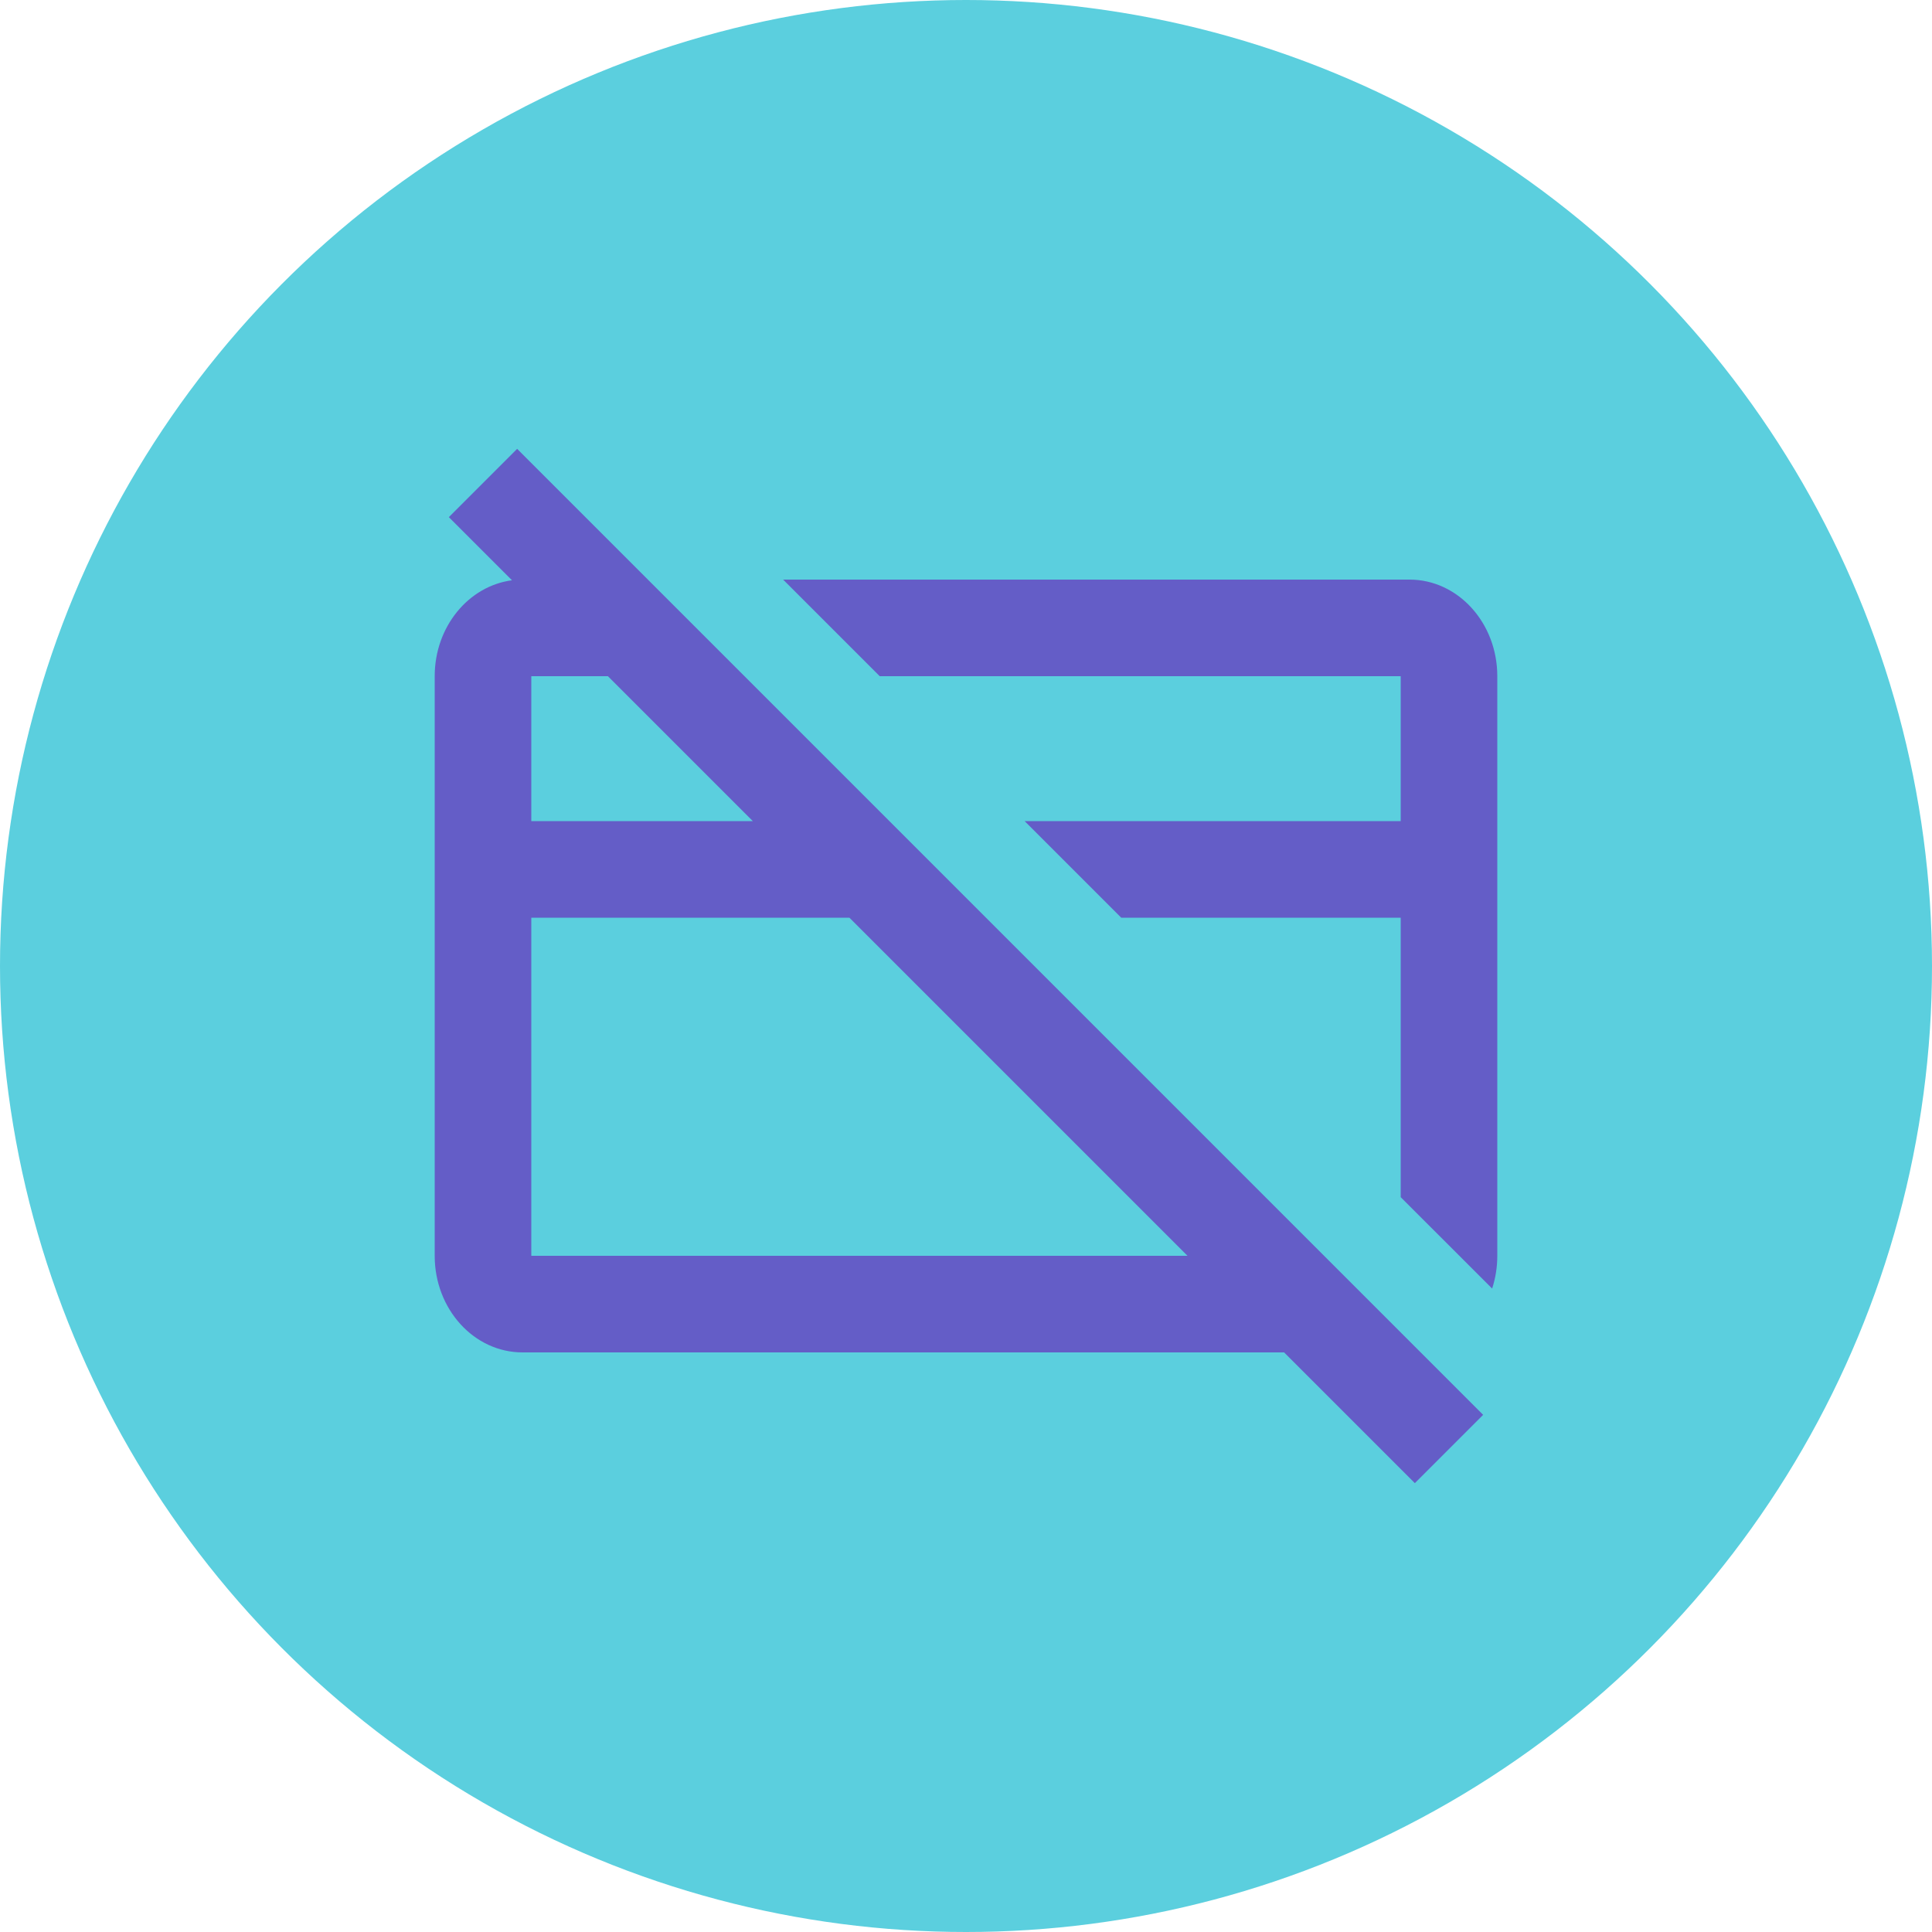
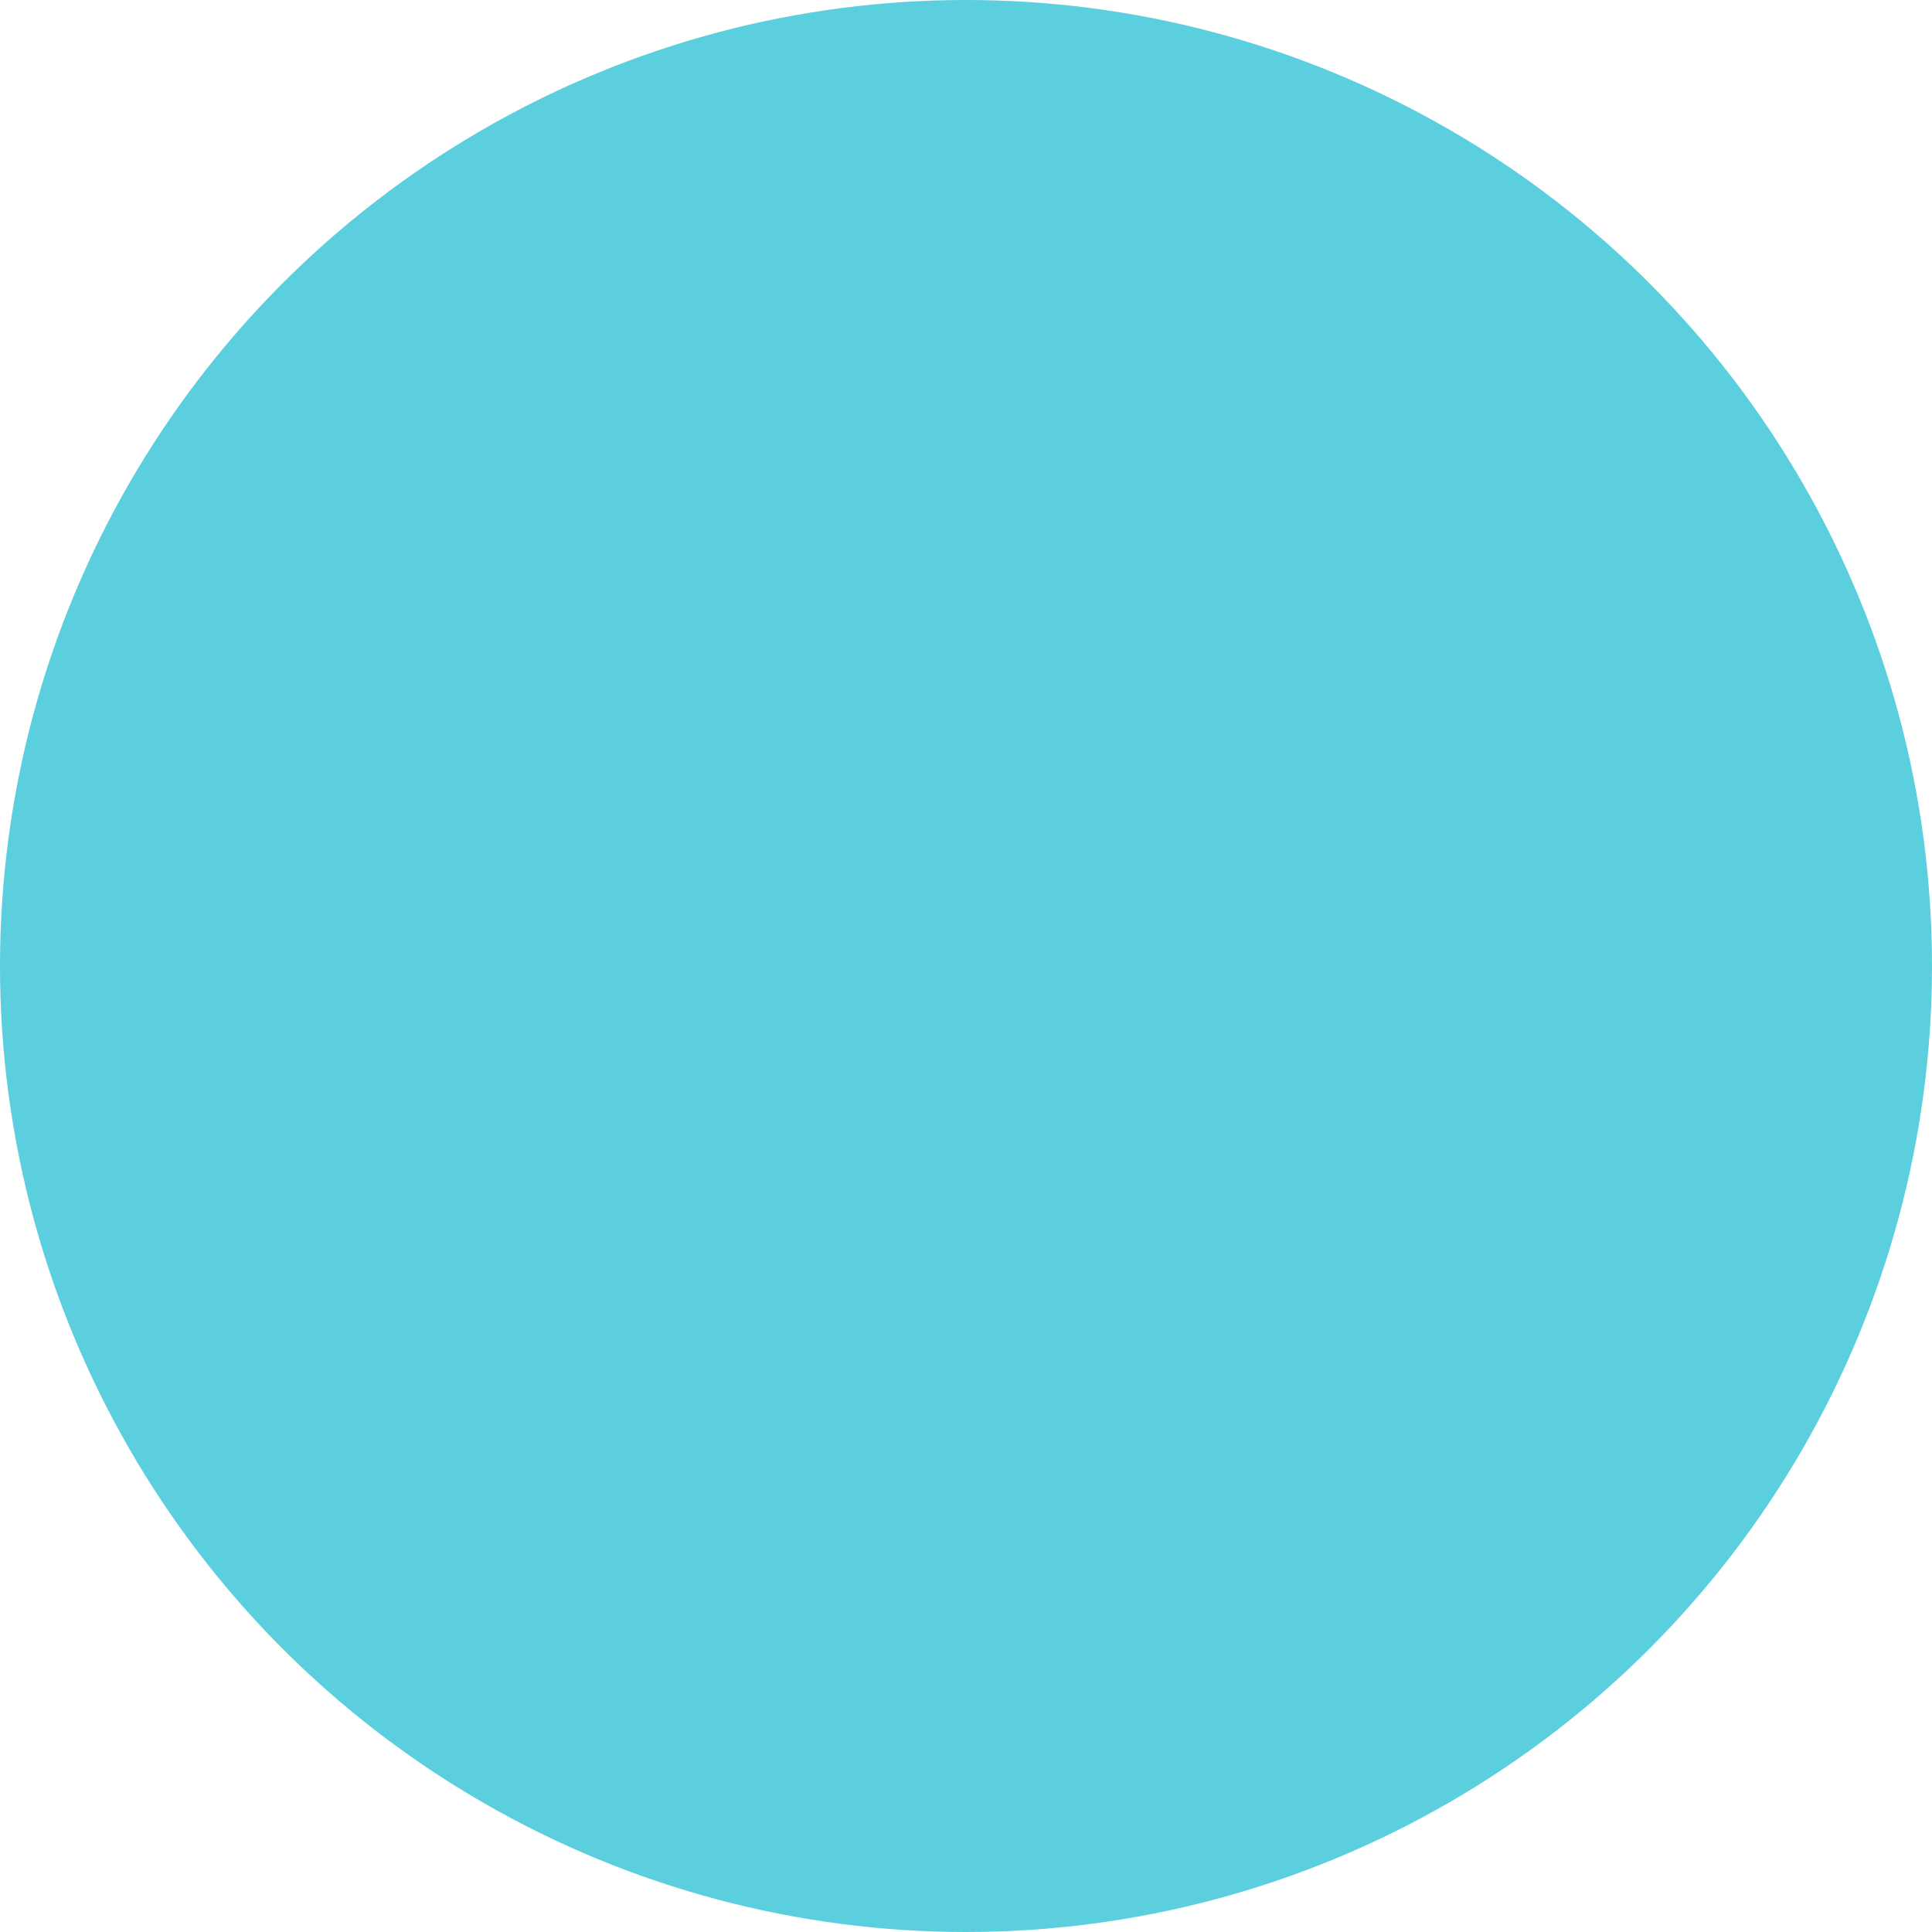
<svg xmlns="http://www.w3.org/2000/svg" width="40" height="40" viewBox="0 0 40 40" fill="none">
  <circle cx="20" cy="20" r="20" fill="#5BCFDE" />
-   <path fill-rule="evenodd" clip-rule="evenodd" d="M26.586 28H10.818C9.814 28 9 27.105 9 26V14C9 12.977 9.699 12.133 10.6 12.014L9.293 10.707L10.707 9.293L30.707 29.293L29.293 30.707L26.586 28ZM12.586 14H11V17H15.586L12.586 14ZM17.586 19H11V26H24.586L17.586 19ZM18.214 14L16.214 12H29.182C30.186 12 31 12.895 31 14V26C31 26.238 30.962 26.467 30.893 26.678L29 24.786V19H23.214L21.214 17H29V14H18.214Z" fill="#645DC7" />
</svg>